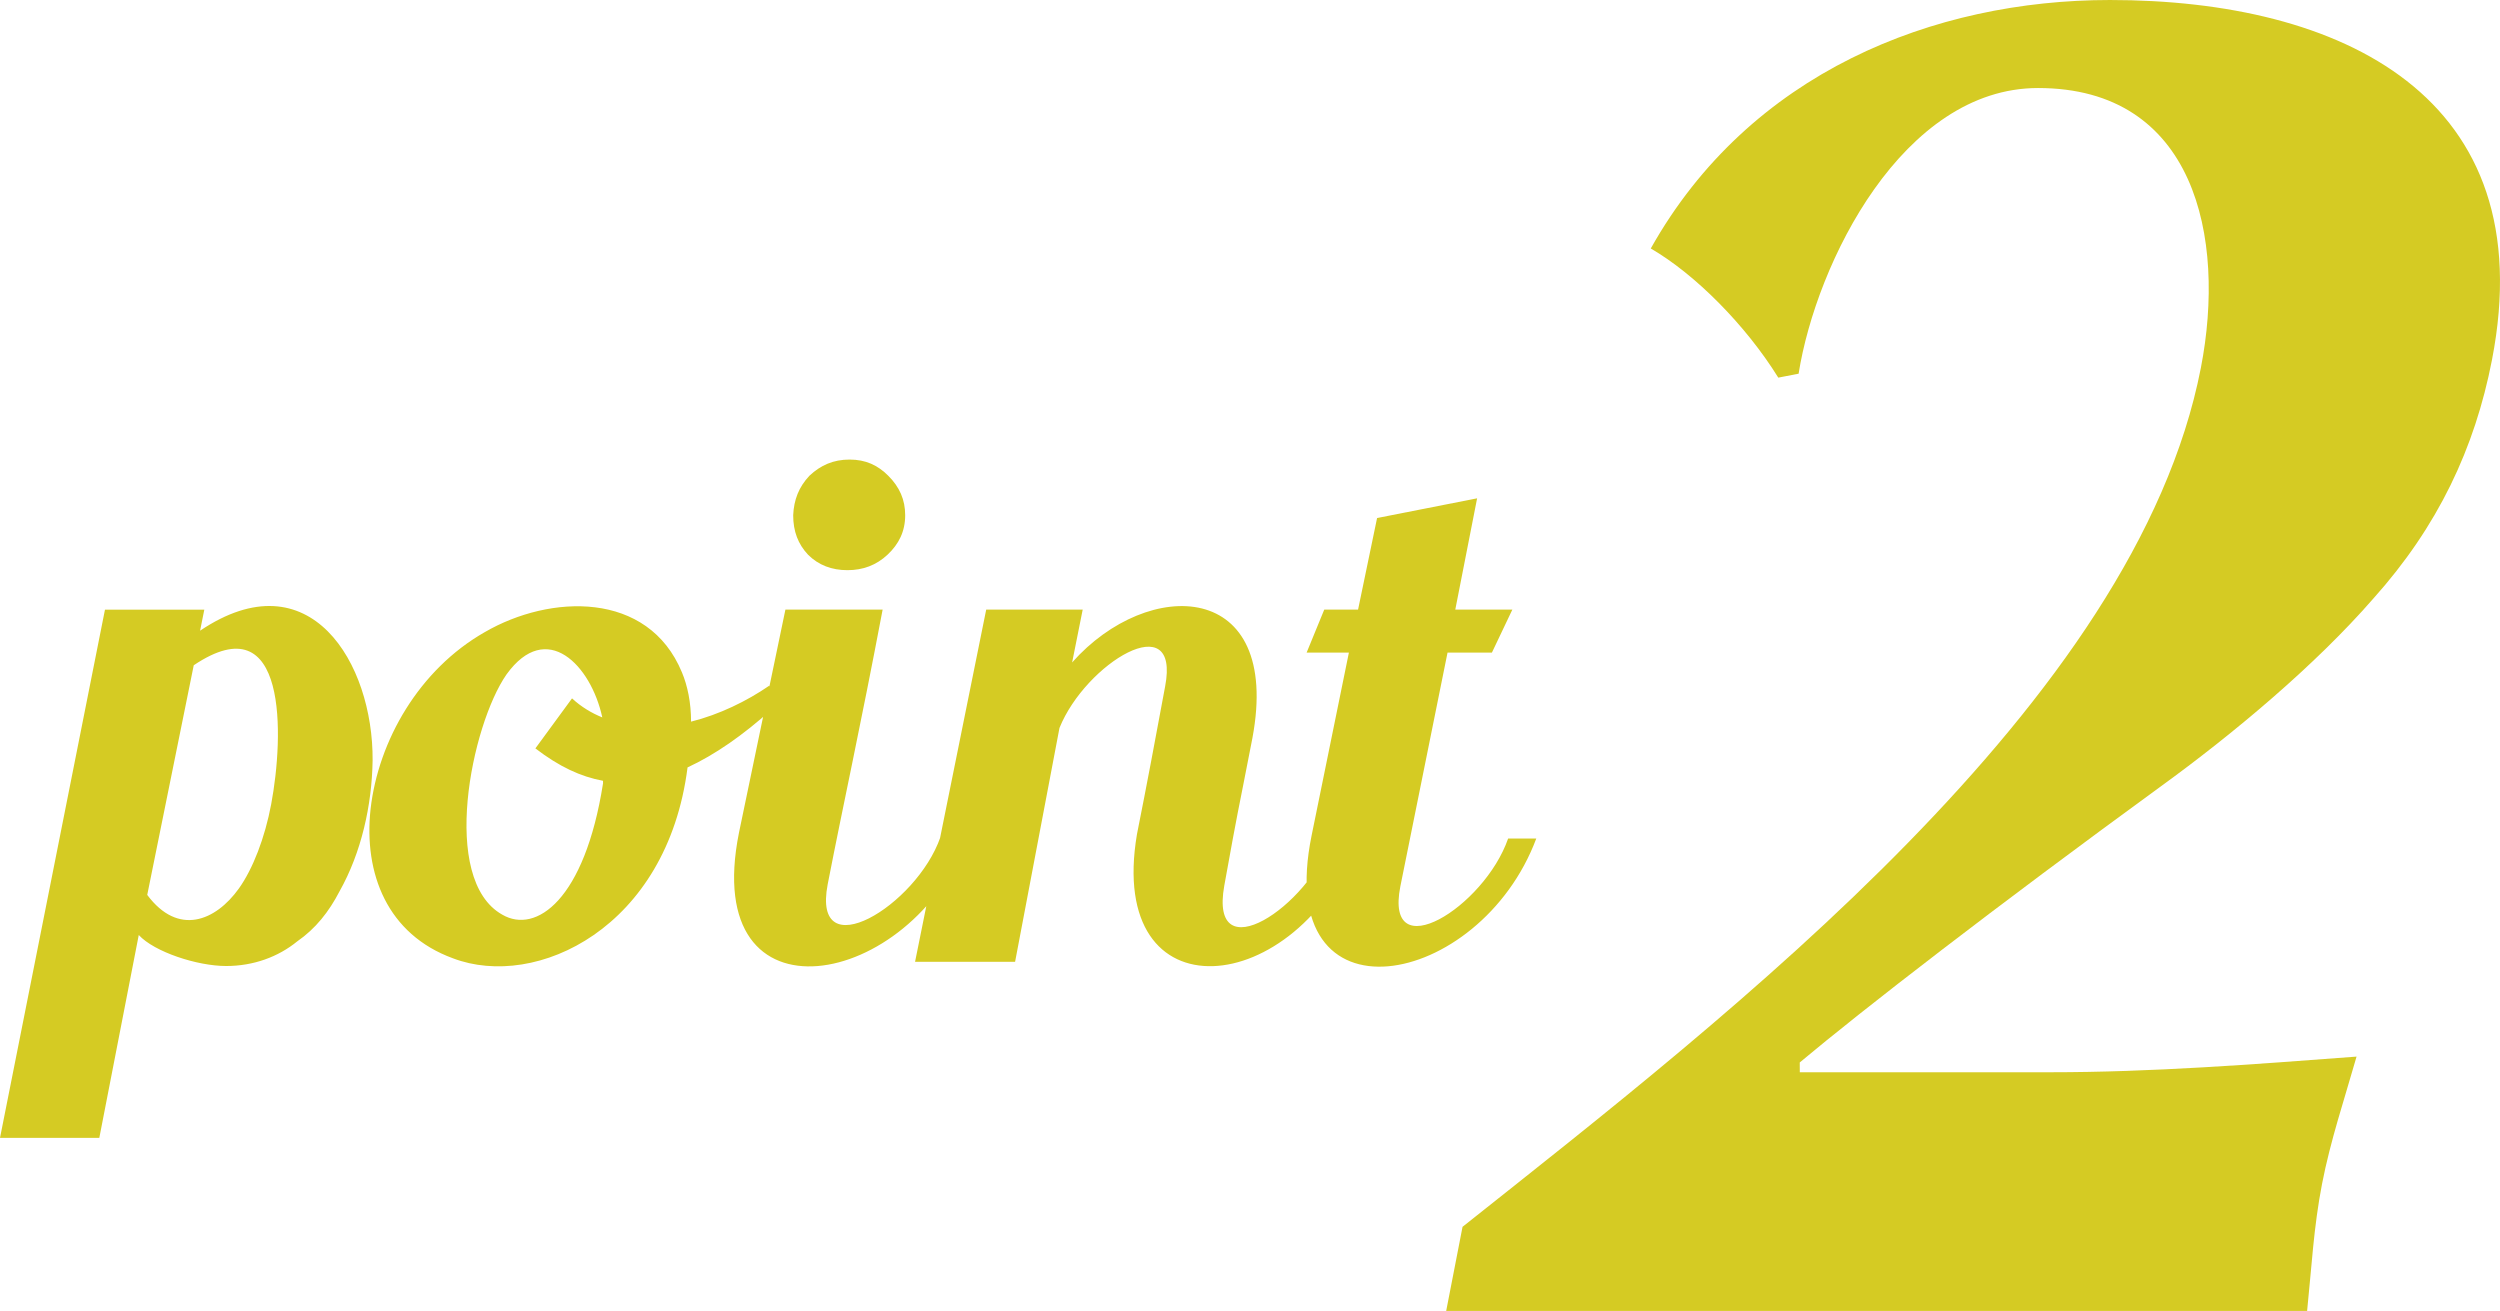
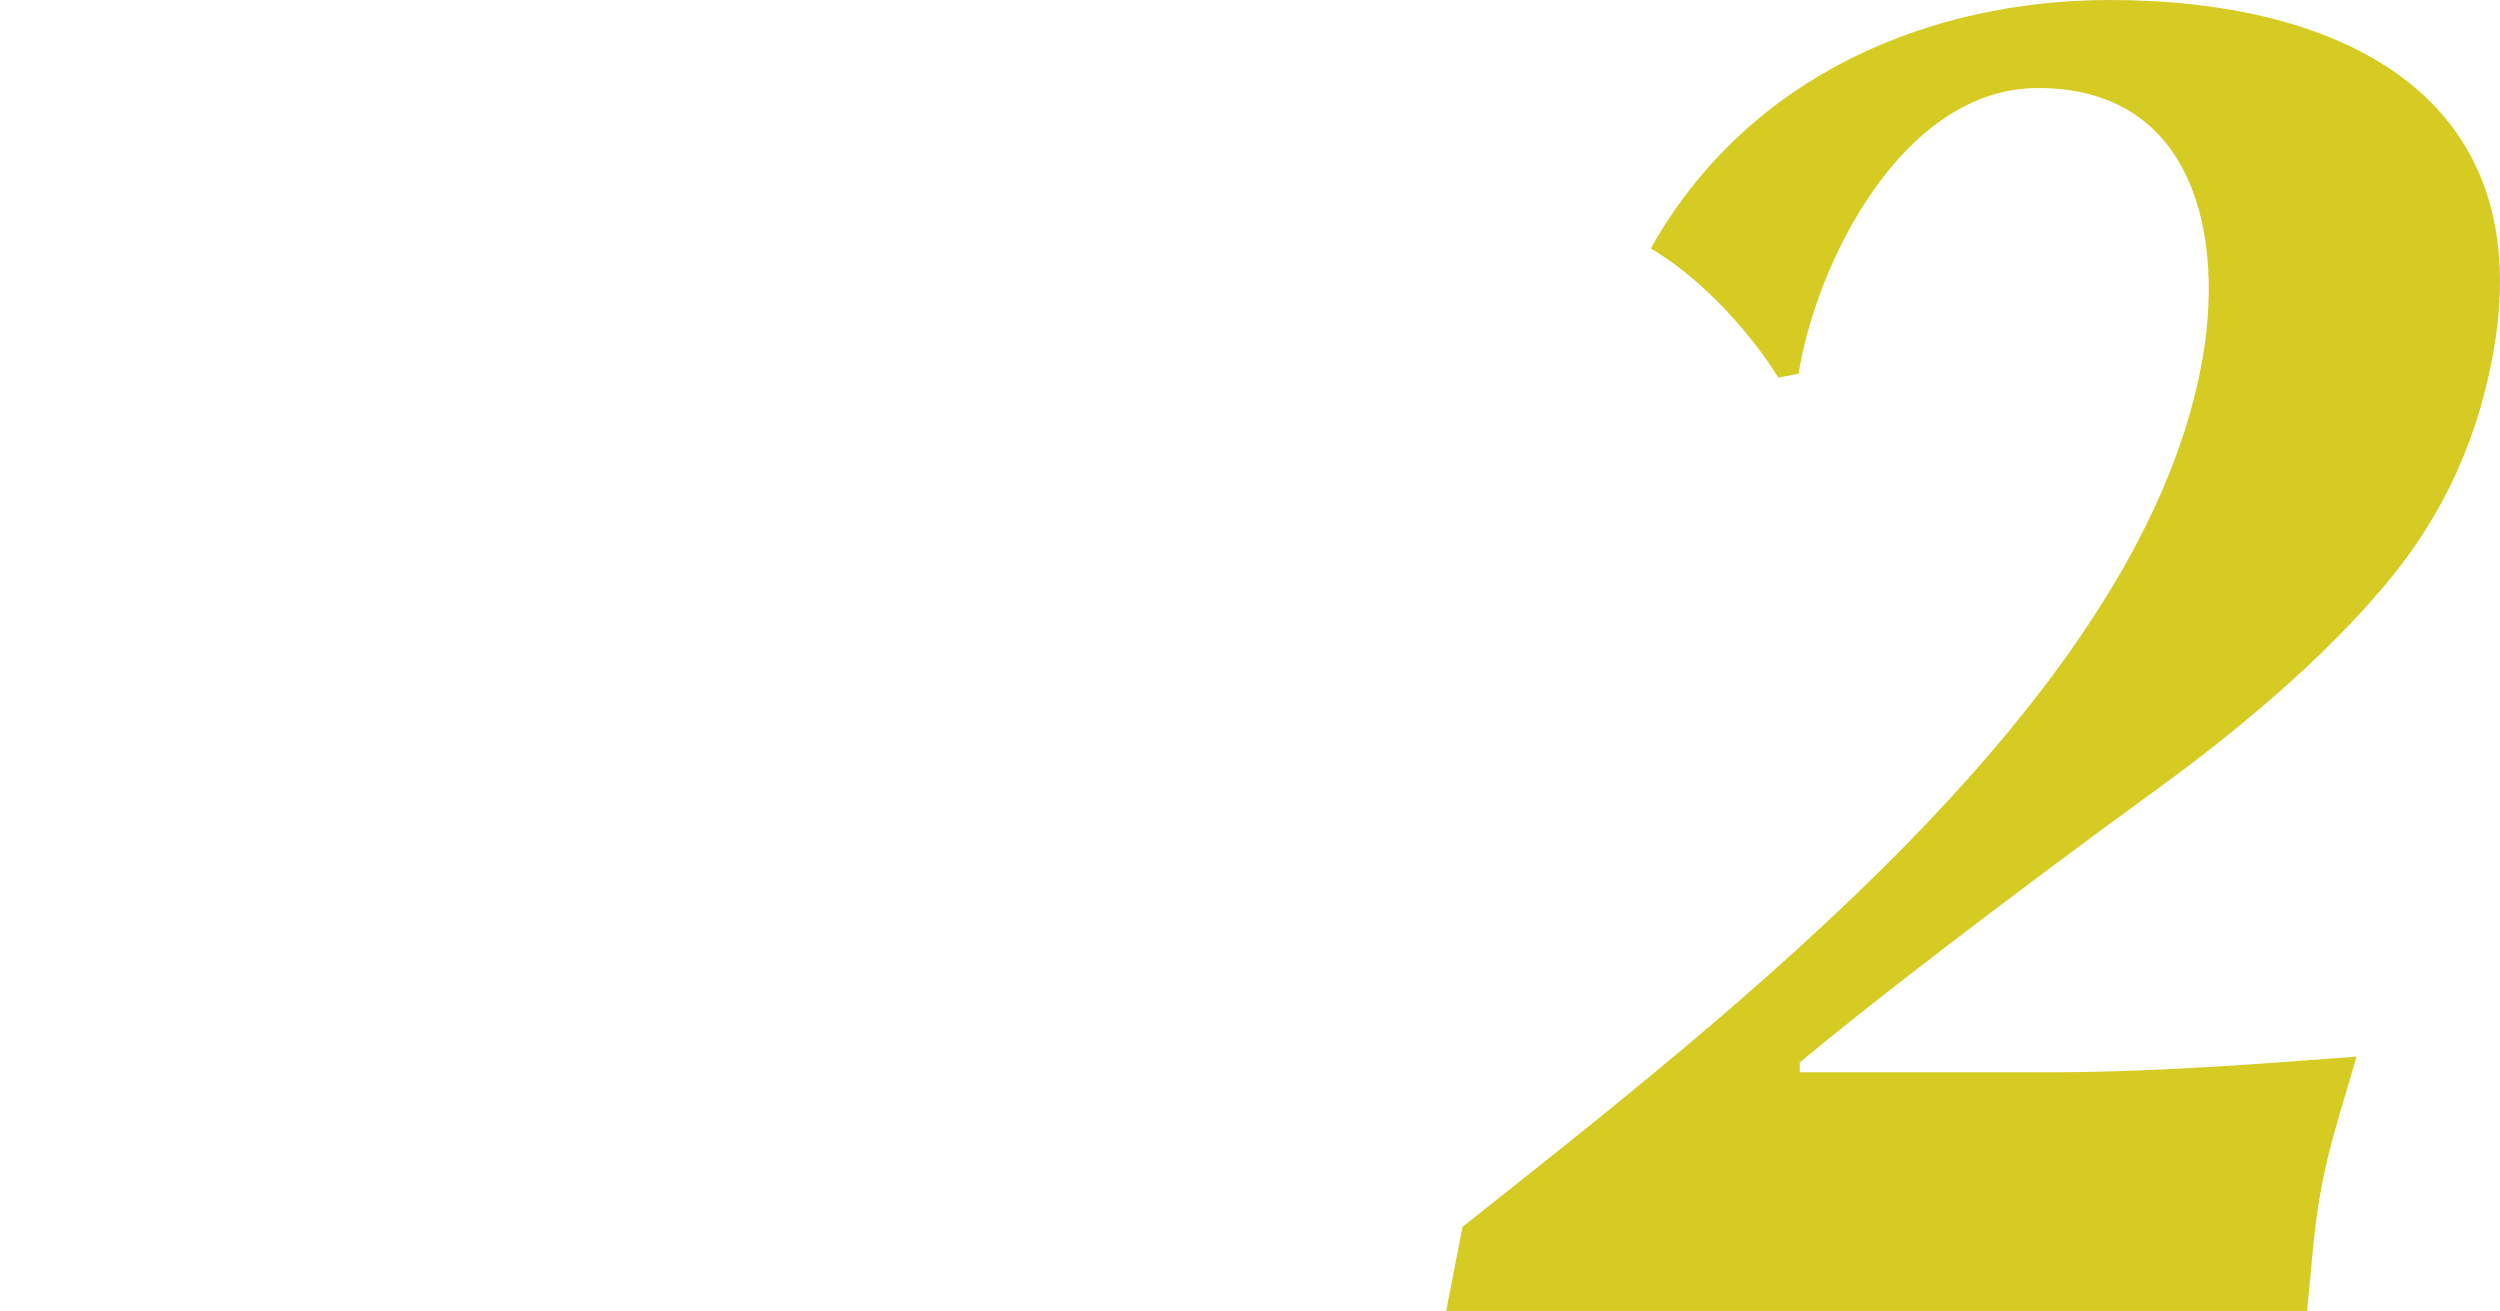
<svg xmlns="http://www.w3.org/2000/svg" id="_レイヤー_2" data-name="レイヤー 2" width="100.317" height="52.604" viewBox="0 0 100.317 52.604">
  <g id="_レイヤー_3" data-name="レイヤー 3">
    <g>
      <path d="M92.577,52.604c.179-1.727,.263-3.375,.6-5.104,.335-1.727,.891-3.375,1.384-5.102-4.144,.313-8.209,.628-12.292,.628h-10.049l-.002-.393c2.532-2.12,7.8-6.203,14.478-11.07,2.923-2.12,6.206-4.867,8.531-7.537,2.606-2.906,4.08-6.046,4.767-9.58,2.061-10.599-6.064-14.446-15.329-14.446-7.066,0-14.46,2.904-18.425,9.971,1.764,1.021,3.801,3.062,5.117,5.182l.815-.158c.712-4.474,4.191-11.463,9.608-11.463,6.281,0,7.556,5.968,6.534,11.228-2.61,13.425-18.855,25.909-29.627,34.468l-.656,3.375h34.546Z" style="fill: #d5cb23;" />
-       <path d="M60.516,33.648c-.961,2.77-4.975,5.229-4.325,1.922l1.894-9.384h1.781l.82-1.724h-2.29l.876-4.466-4.014,.791-.763,3.675h-1.357l-.707,1.724h1.696l-1.498,7.349c-1.583,7.773,6.756,6.162,9.017,.113h-1.131Zm-7.094,0c-.905,2.742-4.918,5.37-4.296,1.894,.622-3.448,.452-2.431,1.131-5.936,1.187-6.36-4.183-6.473-7.236-3.024l.424-2.12h-3.872l-2.855,14.133h4.014l1.781-9.384c1.046-2.6,4.862-4.918,4.24-1.668-.367,1.979-.735,3.957-1.131,5.936-1.244,7.377,6.416,6.671,8.904,.17h-1.102Zm-19.418-10.769c.622,0,1.159-.198,1.611-.622s.707-.933,.707-1.583c0-.622-.226-1.131-.678-1.583-.424-.424-.905-.65-1.555-.65s-1.159,.226-1.611,.65c-.424,.452-.622,.961-.65,1.583,0,.65,.198,1.159,.594,1.583,.424,.424,.961,.622,1.583,.622Zm3.731,10.713c-.961,2.77-5.173,5.286-4.523,1.894,.65-3.335,1.3-6.247,2.205-11.024h-3.901l-1.865,8.96c-1.583,7.914,6.953,6.275,9.186,.17h-1.102Zm-13.539-2.148c-.735,4.664-2.685,6.049-4.042,5.258-2.516-1.413-1.244-7.604,.17-9.639,1.611-2.233,3.392-.367,3.844,1.724-.424-.17-.848-.424-1.215-.763l-1.47,2.007c.961,.735,1.809,1.131,2.714,1.3v.113Zm6.671-3.929c-.905,.622-2.007,1.159-3.137,1.442,0-.763-.141-1.442-.367-1.979-1.357-3.279-5.286-3.138-7.914-1.611-2.629,1.498-4.268,4.353-4.579,7.095-.283,2.6,.678,5.031,3.307,5.992,3.335,1.272,8.593-1.215,9.412-7.66,1.102-.509,2.233-1.3,3.364-2.318l-.085-.961Zm-19.984,4.749c-.254,1.357-.735,2.6-1.3,3.392-.933,1.3-2.431,1.922-3.675,.254l1.866-9.215c3.788-2.544,3.618,2.855,3.109,5.568Zm-2.855-6.953l.17-.848h-3.986L0,45.66H3.985l1.583-8.141c.622,.678,2.346,1.244,3.505,1.244,1.102,0,2.092-.367,2.855-.989,.735-.509,1.272-1.187,1.696-2.007,.876-1.555,1.3-3.448,1.328-5.257,.028-3.901-2.516-8.169-6.925-5.201Z" style="fill: #d5cb23;" />
    </g>
  </g>
</svg>